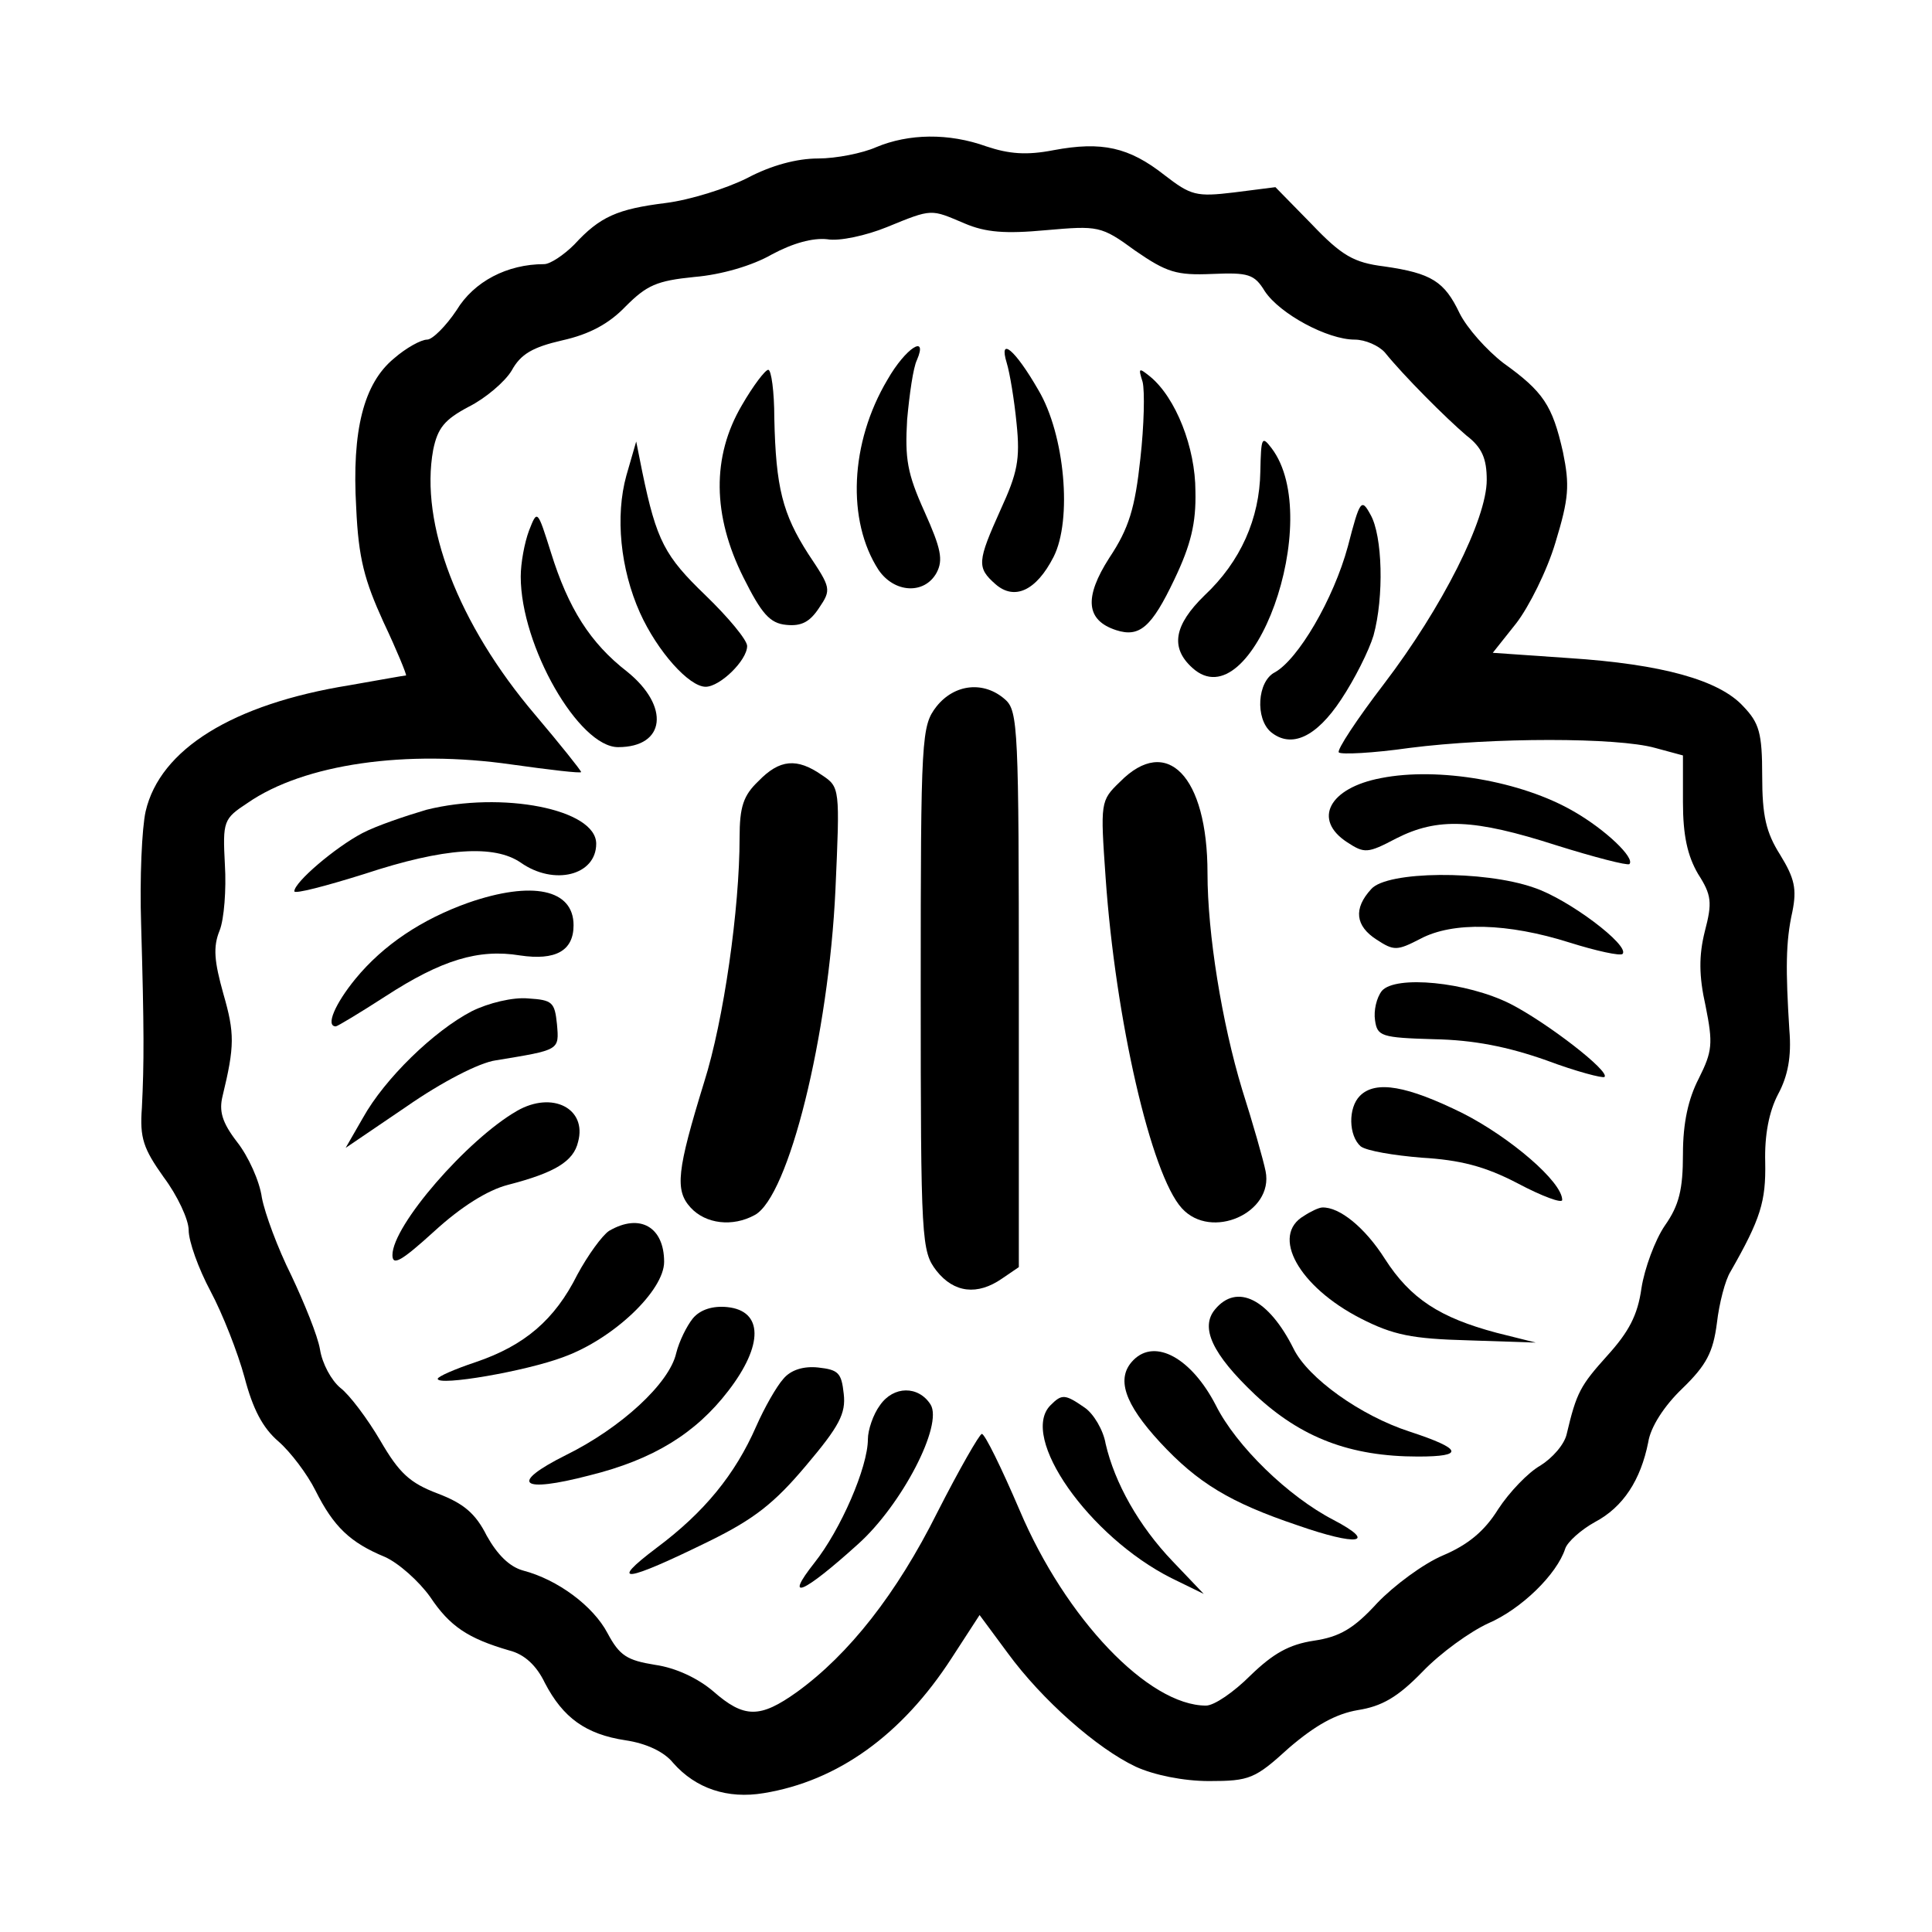
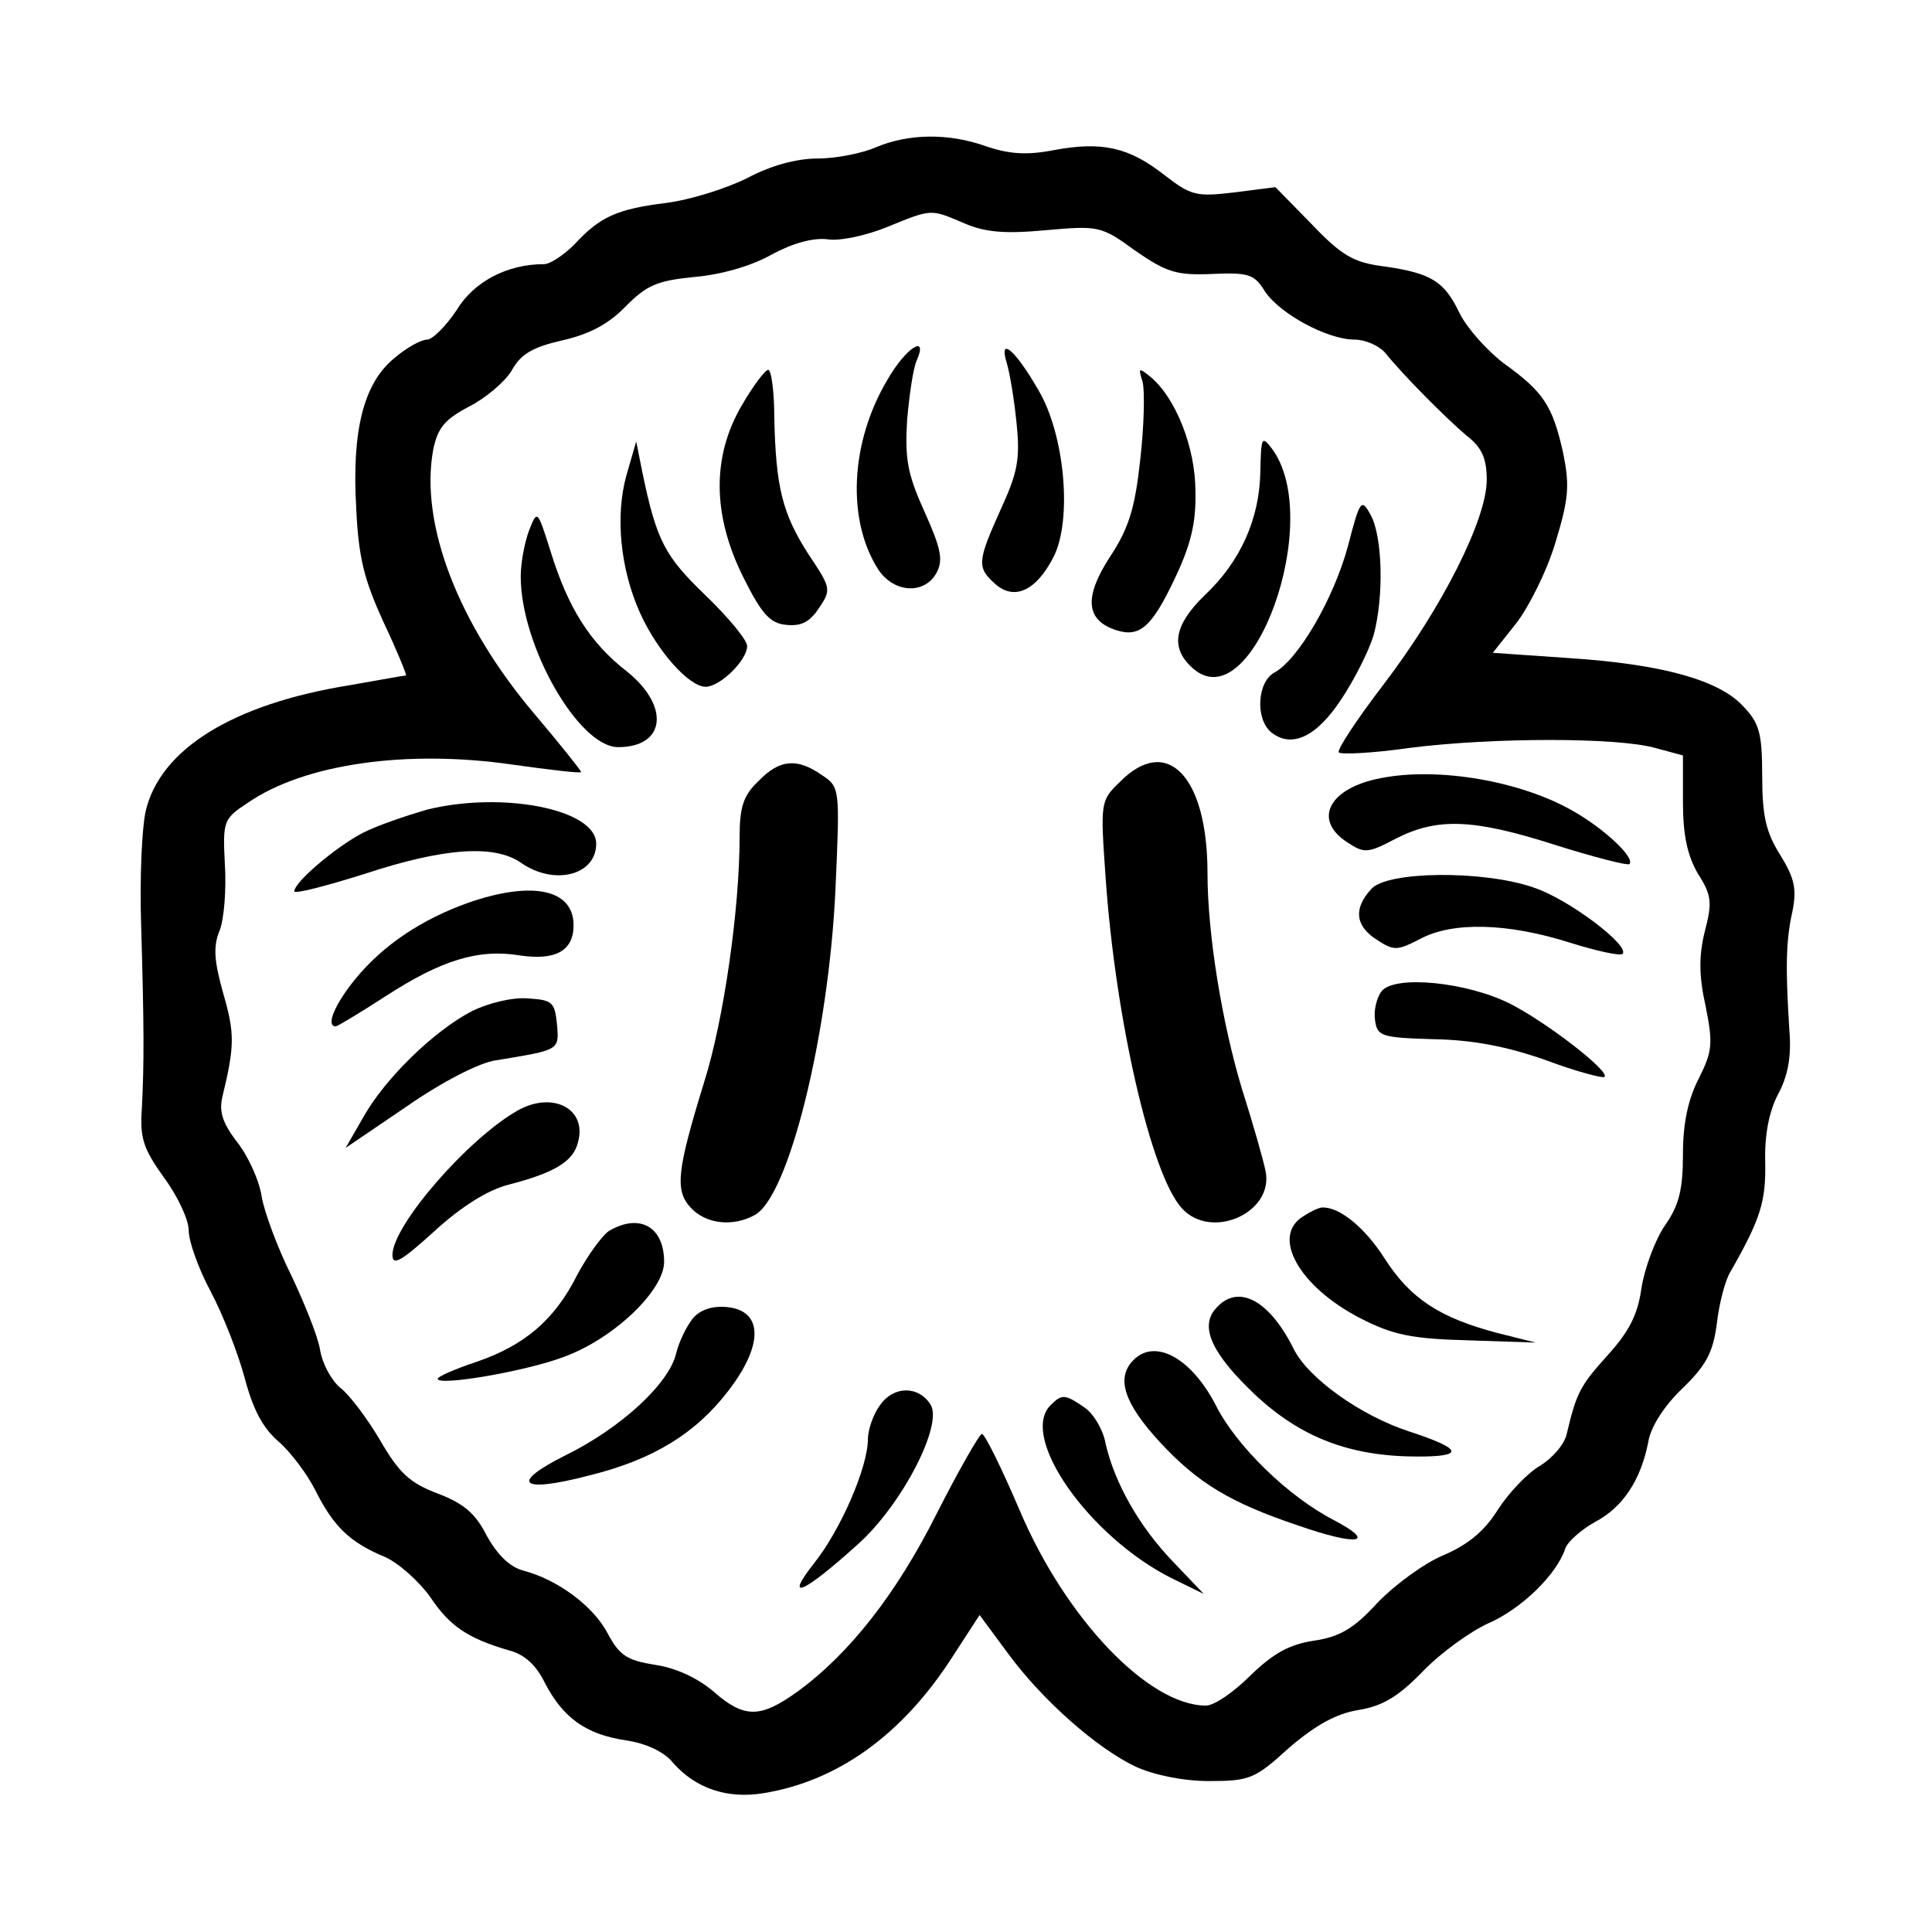
<svg xmlns="http://www.w3.org/2000/svg" version="1.0" width="256pt" height="256pt" viewBox="0 0 256 256" preserveAspectRatio="xMidYMid meet">
  <g transform="translate(0,256) scale(0.1,-0.1)" fill="#000000" stroke="none">
    <path d="M1161 2365 c-18 -8 -53 -15 -77 -15 -28 0 -62 -9 -94 -26 -28 -14 -76 -29 -108 -33 -64 -8 -87 -18 -121 -55 -14 -14 -32 -26 -40 -26 -49 0 -93 -23 -116 -61 -14 -21 -32 -39 -39 -39 -8 0 -28 -11 -44 -25 -40 -33 -56 -95 -50 -198 3 -67 11 -96 36 -151 18 -38 31 -70 30 -71 -2 0 -35 -6 -75 -13 -155 -25 -251 -85 -270 -167 -5 -22 -8 -89 -6 -150 4 -139 4 -183 1 -243 -3 -40 2 -54 29 -92 18 -24 33 -56 33 -70 0 -15 13 -51 29 -81 16 -30 36 -81 45 -114 11 -42 24 -67 45 -85 16 -14 38 -43 49 -65 24 -48 46 -69 92 -88 18 -8 45 -32 60 -53 26 -39 50 -55 105 -71 20 -5 36 -20 47 -43 24 -46 54 -68 107 -76 27 -4 51 -15 63 -30 30 -34 72 -48 120 -40 98 16 183 77 249 179 l37 57 37 -50 c46 -63 119 -127 170 -151 24 -11 63 -19 97 -19 54 0 61 3 106 44 35 30 62 45 91 50 32 5 53 17 86 51 24 25 63 53 87 64 44 19 91 65 102 99 3 9 21 25 39 35 38 20 61 56 71 106 3 20 21 48 45 71 32 31 41 48 46 87 3 26 11 57 18 68 40 70 47 93 46 145 -1 36 5 67 17 90 13 24 18 50 15 85 -5 80 -5 117 4 157 6 30 3 44 -16 75 -19 30 -24 52 -24 105 0 57 -4 70 -25 92 -32 35 -108 56 -231 64 l-101 7 31 39 c17 22 41 70 52 107 18 59 19 76 10 120 -14 62 -26 80 -79 118 -22 17 -48 46 -58 66 -20 42 -37 53 -100 62 -40 5 -56 14 -96 56 l-48 49 -55 -7 c-50 -6 -57 -4 -92 23 -47 37 -83 45 -147 33 -36 -7 -59 -5 -89 5 -50 18 -103 17 -146 -1z m117 -101 c28 -12 54 -14 108 -9 69 6 73 6 118 -27 42 -29 55 -33 102 -31 48 2 56 0 70 -23 20 -30 83 -64 119 -64 14 0 32 -8 40 -17 25 -31 81 -87 108 -110 21 -16 27 -31 27 -59 0 -52 -59 -169 -136 -270 -36 -47 -63 -88 -60 -91 3 -3 45 -1 94 6 110 14 275 14 325 0 l37 -10 0 -62 c0 -44 6 -71 20 -95 18 -28 19 -38 9 -76 -8 -32 -8 -59 1 -99 10 -50 9 -60 -9 -96 -14 -27 -21 -59 -21 -100 0 -47 -5 -68 -24 -95 -13 -19 -27 -57 -31 -83 -5 -36 -17 -58 -45 -89 -36 -40 -41 -49 -54 -104 -3 -14 -19 -32 -35 -42 -16 -9 -41 -35 -56 -58 -18 -29 -40 -47 -73 -61 -26 -11 -65 -40 -87 -63 -31 -34 -50 -45 -84 -50 -33 -5 -54 -17 -84 -46 -22 -22 -48 -40 -59 -40 -76 0 -186 115 -247 259 -24 56 -46 101 -50 101 -3 0 -30 -47 -59 -104 -54 -108 -117 -188 -186 -238 -49 -35 -70 -35 -111 1 -20 17 -49 31 -77 35 -37 6 -47 12 -63 42 -19 36 -66 71 -112 83 -18 5 -34 21 -48 46 -15 30 -31 43 -65 56 -37 14 -51 27 -76 70 -17 29 -41 61 -53 70 -12 10 -24 32 -27 51 -3 18 -21 62 -38 98 -18 36 -35 82 -39 103 -3 22 -18 55 -33 74 -20 26 -24 41 -19 61 16 66 16 83 1 135 -12 43 -14 62 -5 84 6 15 9 55 7 87 -3 58 -2 61 30 82 75 52 211 71 350 51 50 -7 92 -12 92 -10 0 2 -28 37 -61 76 -102 120 -153 253 -135 351 6 29 15 40 47 57 22 11 48 33 57 48 12 22 28 31 67 40 36 8 62 22 84 45 28 28 41 34 91 39 36 3 77 15 103 30 28 15 54 22 73 20 16 -3 52 5 79 16 61 25 58 24 103 5z" />
    <path d="M1176 2057 c-50 -84 -54 -187 -12 -252 21 -31 61 -33 77 -4 9 17 6 32 -16 81 -23 51 -26 70 -23 122 3 33 8 69 13 79 15 35 -15 16 -39 -26z" />
    <path d="M1334 2079 c4 -13 10 -49 13 -80 5 -48 1 -66 -21 -114 -31 -69 -32 -77 -7 -99 25 -22 54 -9 77 36 25 49 15 162 -20 221 -31 54 -53 72 -42 36z" />
    <path d="M983 2023 c-40 -68 -39 -146 2 -228 24 -48 35 -61 57 -63 20 -2 31 4 43 22 17 25 16 27 -14 72 -34 53 -43 88 -45 180 0 35 -4 64 -8 64 -4 0 -20 -21 -35 -47z" />
    <path d="M1514 2054 c3 -12 2 -58 -3 -102 -7 -65 -15 -92 -41 -131 -34 -53 -31 -83 9 -96 31 -10 47 4 77 67 22 46 29 75 28 117 0 58 -26 124 -60 152 -15 12 -16 12 -10 -7z" />
    <path d="M1670 1935 c-1 -62 -26 -119 -74 -164 -40 -39 -46 -69 -16 -96 79 -72 176 197 105 291 -13 17 -14 15 -15 -31z" />
    <path d="M830 1930 c-15 -54 -8 -124 18 -182 23 -51 65 -98 87 -98 19 0 55 35 55 54 0 8 -25 38 -55 67 -54 52 -65 72 -84 164 l-8 40 -13 -45z" />
    <path d="M1786 1836 c-19 -70 -66 -150 -97 -167 -23 -12 -26 -61 -5 -79 27 -22 60 -7 93 43 18 27 37 65 43 85 14 51 12 132 -4 160 -12 22 -14 20 -30 -42z" />
    <path d="M701 1857 c-6 -16 -11 -43 -11 -61 0 -92 77 -226 129 -226 63 0 69 54 12 100 -49 38 -78 84 -101 158 -18 57 -18 57 -29 29z" />
-     <path d="M1241 1624 c-20 -26 -21 -38 -21 -374 0 -336 1 -348 21 -374 23 -29 54 -33 87 -10 l22 15 0 368 c0 344 -1 369 -18 384 -28 25 -67 21 -91 -9z" />
    <path d="M1005 1525 c-20 -19 -25 -34 -25 -75 0 -94 -21 -242 -47 -324 -36 -117 -39 -143 -18 -166 20 -22 56 -26 85 -10 45 24 98 238 107 431 6 135 6 136 -18 152 -33 23 -56 21 -84 -8z" />
    <path d="M1484 1524 c-26 -25 -26 -27 -19 -127 13 -187 60 -393 101 -438 39 -43 122 -6 111 49 -3 15 -17 64 -31 108 -27 89 -46 207 -46 287 0 129 -54 184 -116 121z" />
    <path d="M1830 1529 c-69 -13 -91 -55 -45 -85 23 -15 27 -15 65 5 55 28 103 26 212 -9 51 -16 94 -27 97 -25 8 8 -32 46 -74 70 -69 40 -179 59 -255 44z" />
    <path d="M565 1487 c-27 -8 -66 -21 -85 -31 -36 -19 -90 -65 -90 -77 0 -4 42 7 93 23 106 35 172 39 207 15 44 -31 100 -17 100 25 0 46 -125 70 -225 45z" />
    <path d="M1817 1382 c-24 -26 -21 -49 7 -67 23 -15 27 -15 58 1 43 23 116 21 198 -5 35 -11 67 -18 70 -15 10 11 -72 73 -118 88 -66 23 -194 22 -215 -2z" />
    <path d="M621 1364 c-62 -22 -113 -56 -150 -101 -27 -33 -40 -63 -26 -63 2 0 32 18 66 40 74 48 123 63 178 54 47 -7 71 6 71 40 0 48 -55 59 -139 30z" />
    <path d="M1831 1247 c-7 -9 -11 -26 -9 -39 3 -21 8 -23 78 -25 53 -1 98 -10 149 -28 40 -15 75 -24 77 -22 8 7 -76 72 -125 97 -58 29 -152 38 -170 17z" />
    <path d="M625 1220 c-50 -26 -115 -89 -144 -141 l-23 -40 81 55 c46 32 96 58 118 61 85 14 84 13 81 48 -3 29 -6 32 -38 34 -20 2 -53 -6 -75 -17z" />
-     <path d="M1802 1108 c-16 -16 -15 -53 1 -67 8 -6 44 -12 81 -15 50 -3 83 -11 127 -34 32 -17 59 -27 59 -22 0 24 -69 83 -132 115 -73 36 -115 44 -136 23z" />
    <path d="M685 1088 c-66 -38 -165 -152 -165 -191 0 -15 12 -8 56 32 35 32 70 54 97 61 62 16 87 31 93 57 12 44 -34 68 -81 41z" />
    <path d="M1728 949 c-45 -26 -7 -94 75 -136 43 -22 68 -27 142 -29 l90 -3 -52 13 c-75 20 -114 45 -148 98 -26 41 -60 69 -83 68 -4 0 -15 -5 -24 -11z" />
    <path d="M807 929 c-9 -6 -28 -32 -42 -58 -30 -60 -70 -94 -135 -116 -27 -9 -50 -19 -50 -22 0 -10 117 10 167 29 66 24 133 88 133 126 0 46 -32 65 -73 41z" />
    <path d="M1610 825 c-20 -24 -4 -59 53 -113 61 -57 126 -82 216 -82 62 0 59 10 -11 33 -65 21 -135 71 -154 110 -33 66 -75 87 -104 52z" />
    <path d="M918 813 c-8 -10 -18 -30 -22 -46 -9 -40 -73 -99 -146 -135 -76 -38 -61 -51 31 -27 85 21 141 56 184 112 47 61 46 106 -1 111 -19 2 -36 -3 -46 -15z" />
    <path d="M1502 758 c-24 -24 -12 -58 35 -109 50 -54 93 -80 182 -110 80 -28 107 -24 48 7 -60 31 -129 98 -156 152 -32 62 -80 89 -109 60z" />
-     <path d="M1038 733 c-9 -10 -25 -38 -36 -63 -28 -64 -69 -114 -132 -161 -65 -49 -42 -46 70 9 59 29 86 50 128 100 44 52 53 69 50 95 -3 28 -7 32 -34 35 -19 2 -36 -3 -46 -15z" />
    <path d="M1166 698 c-9 -12 -16 -33 -16 -45 0 -37 -36 -120 -71 -164 -41 -52 -15 -41 58 25 58 52 113 158 96 185 -16 25 -49 25 -67 -1z" />
    <path d="M1392 698 c-42 -42 51 -174 160 -229 l43 -21 -41 43 c-45 47 -77 104 -89 156 -3 18 -16 40 -28 48 -26 18 -30 18 -45 3z" />
  </g>
</svg>